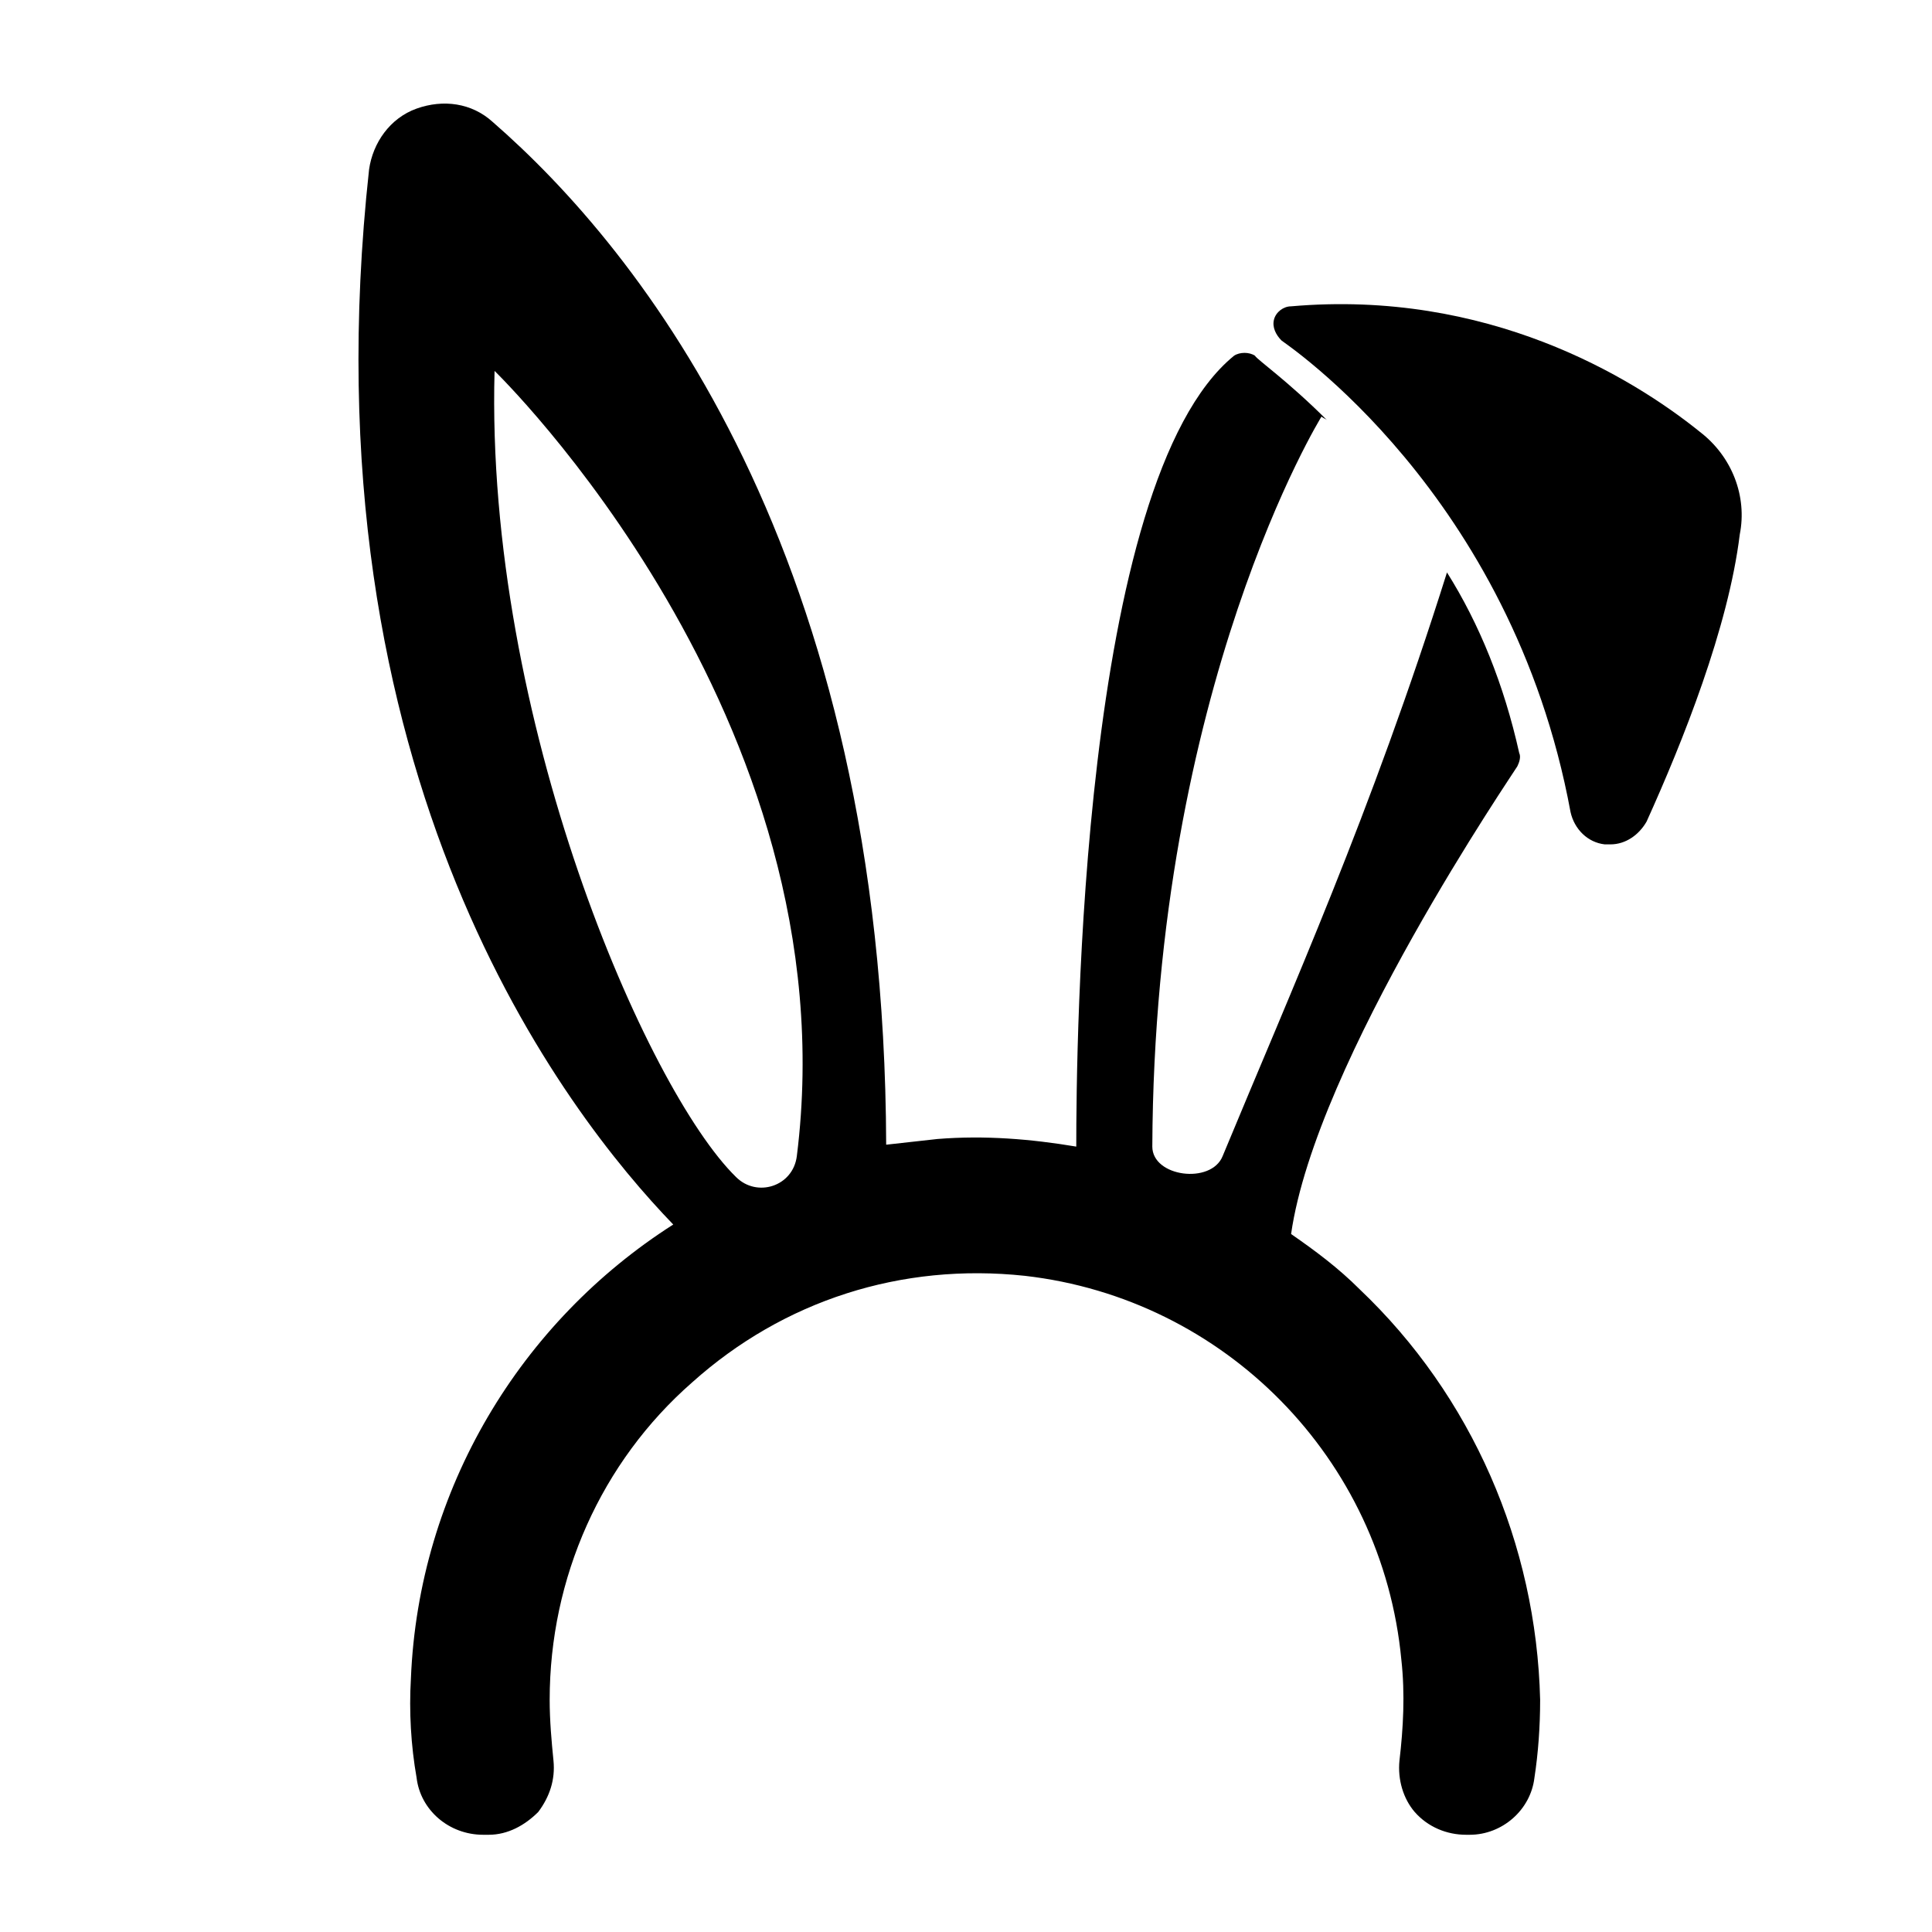
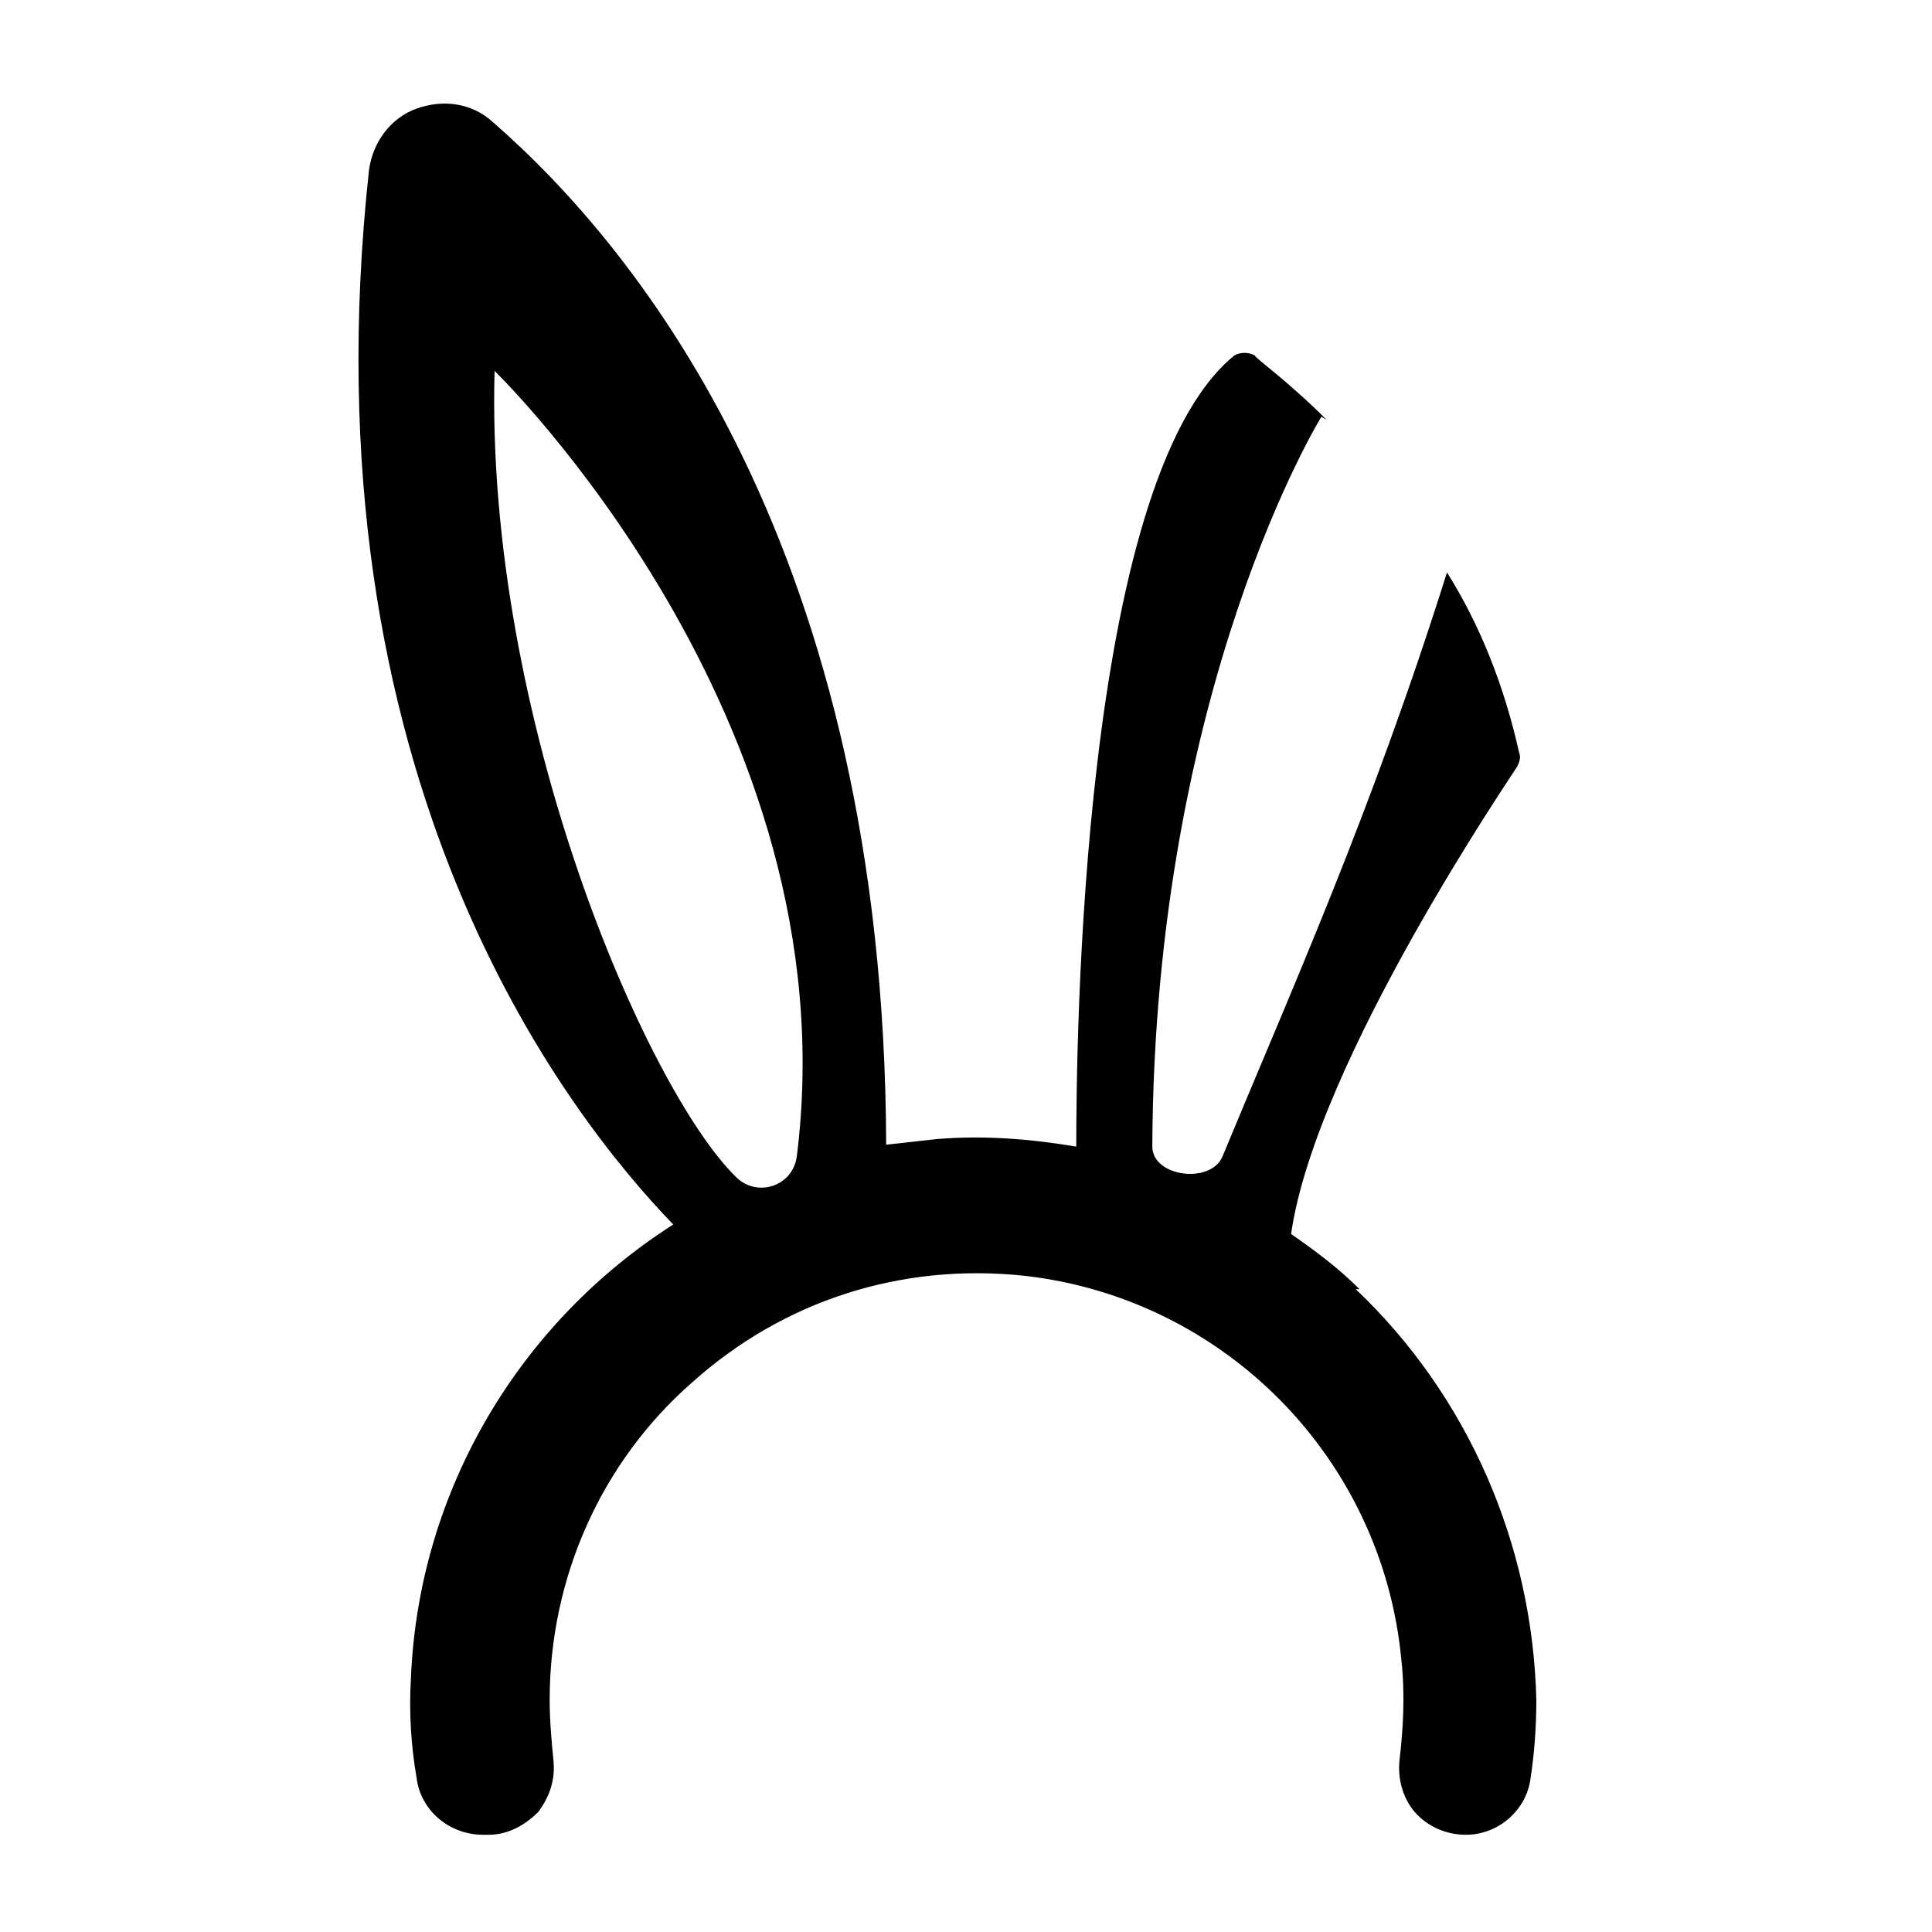
<svg xmlns="http://www.w3.org/2000/svg" fill="#000000" width="800px" height="800px" version="1.1" viewBox="144 144 512 512">
  <g>
-     <path d="m504.29 485.64c-5.543-5.543-11.586-10.078-18.137-14.609 6.551-45.848 59.449-122.93 59.953-123.94 0.504-1.008 1.008-2.519 0.504-3.527-4.031-18.137-10.578-34.258-19.145-47.863-20.152 63.988-41.312 110.84-59.449 154.67-3.023 7.559-18.641 5.543-18.641-2.519 0.504-121.92 44.84-193.46 44.84-193.46 0.504 0.504 1.008 0.504 1.512 1.008-10.578-10.578-18.641-16.121-19.145-17.129-1.512-1.008-4.031-1.008-5.543 0-40.809 33.25-41.816 183.89-41.816 209.59-12.09-2.016-24.184-3.023-36.777-2.016-4.535 0.504-9.07 1.008-13.602 1.512-0.504-157.19-65.496-237.29-104.29-271.05-5.543-5.039-13.098-6.047-20.152-3.527-7.055 2.519-11.586 9.07-12.594 16.121-17.633 161.22 52.395 250.39 80.609 279.61-40.305 25.695-67.512 70.031-69.527 120.41-0.504 8.566 0 17.633 1.512 26.199 1.008 8.566 8.566 15.113 17.633 15.113h0.504 1.008c5.039 0 9.574-2.519 13.098-6.047 3.023-4.031 4.535-8.566 4.031-13.602-0.504-5.039-1.008-10.578-1.008-16.121 0-32.242 13.602-62.977 37.785-84.137 24.184-21.664 55.418-31.738 88.168-28.215 52.898 6.047 94.715 48.367 99.754 101.77 1.008 9.07 0.504 18.137-0.504 26.703-0.504 5.039 1.008 10.078 4.031 13.602 3.527 4.031 8.566 6.047 13.602 6.047h1.008c8.566 0 16.121-6.551 17.129-15.113 1.008-6.551 1.512-13.602 1.512-20.656-1.008-41.312-18.137-80.609-47.863-108.82zm-149.12-35.266c-1.008 8.062-10.578 11.082-16.121 5.543-23.68-23.176-66.504-121.42-63.984-213.62 0 0 94.715 91.695 80.105 208.07z" />
-     <path d="m594.47 258.43c-18.137-14.609-56.426-37.785-108.32-33.25-2.016 0-4.031 1.512-4.535 3.527-0.504 2.016 0.504 4.031 2.016 5.543 0.504 0.504 60.961 40.305 76.578 124.95 1.008 4.535 4.535 8.062 9.07 8.566h1.512c4.031 0 7.559-2.519 9.574-6.047 9.574-21.16 21.664-51.387 24.688-76.074 2.012-10.082-2.016-20.664-10.582-27.211z" />
+     <path d="m504.29 485.64c-5.543-5.543-11.586-10.078-18.137-14.609 6.551-45.848 59.449-122.93 59.953-123.94 0.504-1.008 1.008-2.519 0.504-3.527-4.031-18.137-10.578-34.258-19.145-47.863-20.152 63.988-41.312 110.84-59.449 154.67-3.023 7.559-18.641 5.543-18.641-2.519 0.504-121.92 44.84-193.46 44.84-193.46 0.504 0.504 1.008 0.504 1.512 1.008-10.578-10.578-18.641-16.121-19.145-17.129-1.512-1.008-4.031-1.008-5.543 0-40.809 33.25-41.816 183.89-41.816 209.59-12.09-2.016-24.184-3.023-36.777-2.016-4.535 0.504-9.07 1.008-13.602 1.512-0.504-157.19-65.496-237.29-104.29-271.05-5.543-5.039-13.098-6.047-20.152-3.527-7.055 2.519-11.586 9.07-12.594 16.121-17.633 161.22 52.395 250.39 80.609 279.61-40.305 25.695-67.512 70.031-69.527 120.41-0.504 8.566 0 17.633 1.512 26.199 1.008 8.566 8.566 15.113 17.633 15.113h0.504 1.008c5.039 0 9.574-2.519 13.098-6.047 3.023-4.031 4.535-8.566 4.031-13.602-0.504-5.039-1.008-10.578-1.008-16.121 0-32.242 13.602-62.977 37.785-84.137 24.184-21.664 55.418-31.738 88.168-28.215 52.898 6.047 94.715 48.367 99.754 101.77 1.008 9.07 0.504 18.137-0.504 26.703-0.504 5.039 1.008 10.078 4.031 13.602 3.527 4.031 8.566 6.047 13.602 6.047c8.566 0 16.121-6.551 17.129-15.113 1.008-6.551 1.512-13.602 1.512-20.656-1.008-41.312-18.137-80.609-47.863-108.82zm-149.12-35.266c-1.008 8.062-10.578 11.082-16.121 5.543-23.68-23.176-66.504-121.42-63.984-213.62 0 0 94.715 91.695 80.105 208.07z" />
  </g>
</svg>